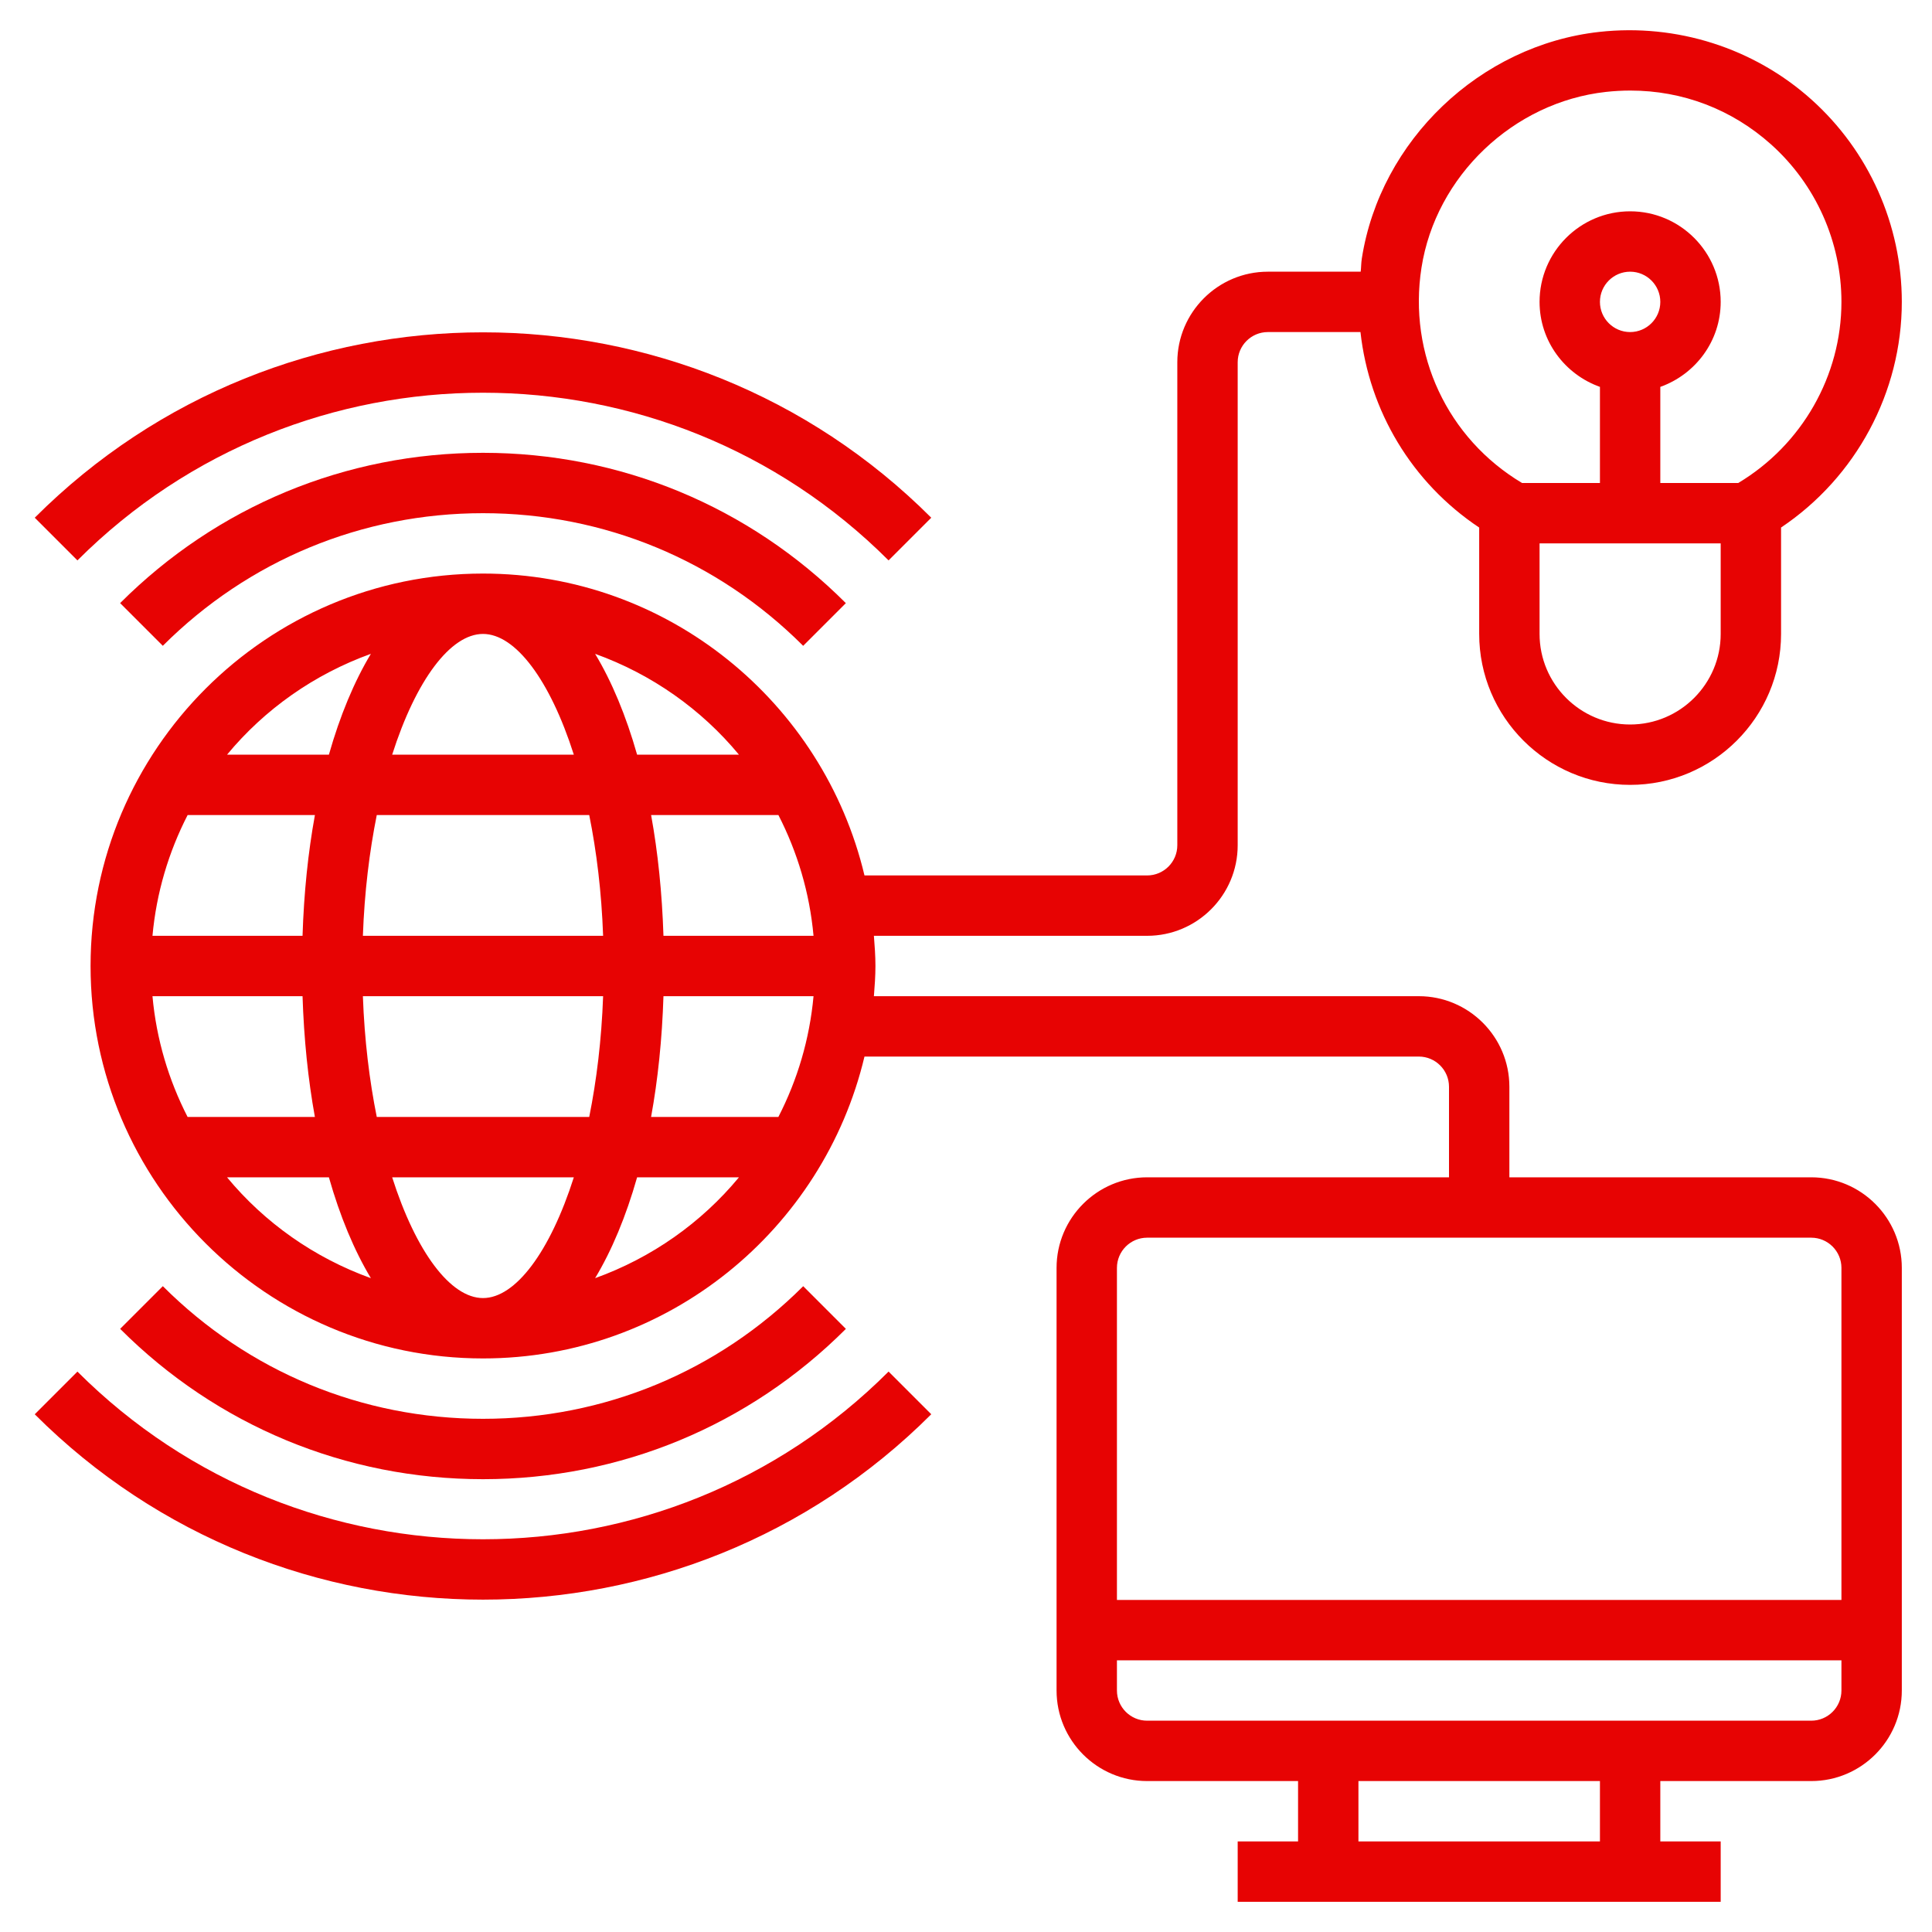
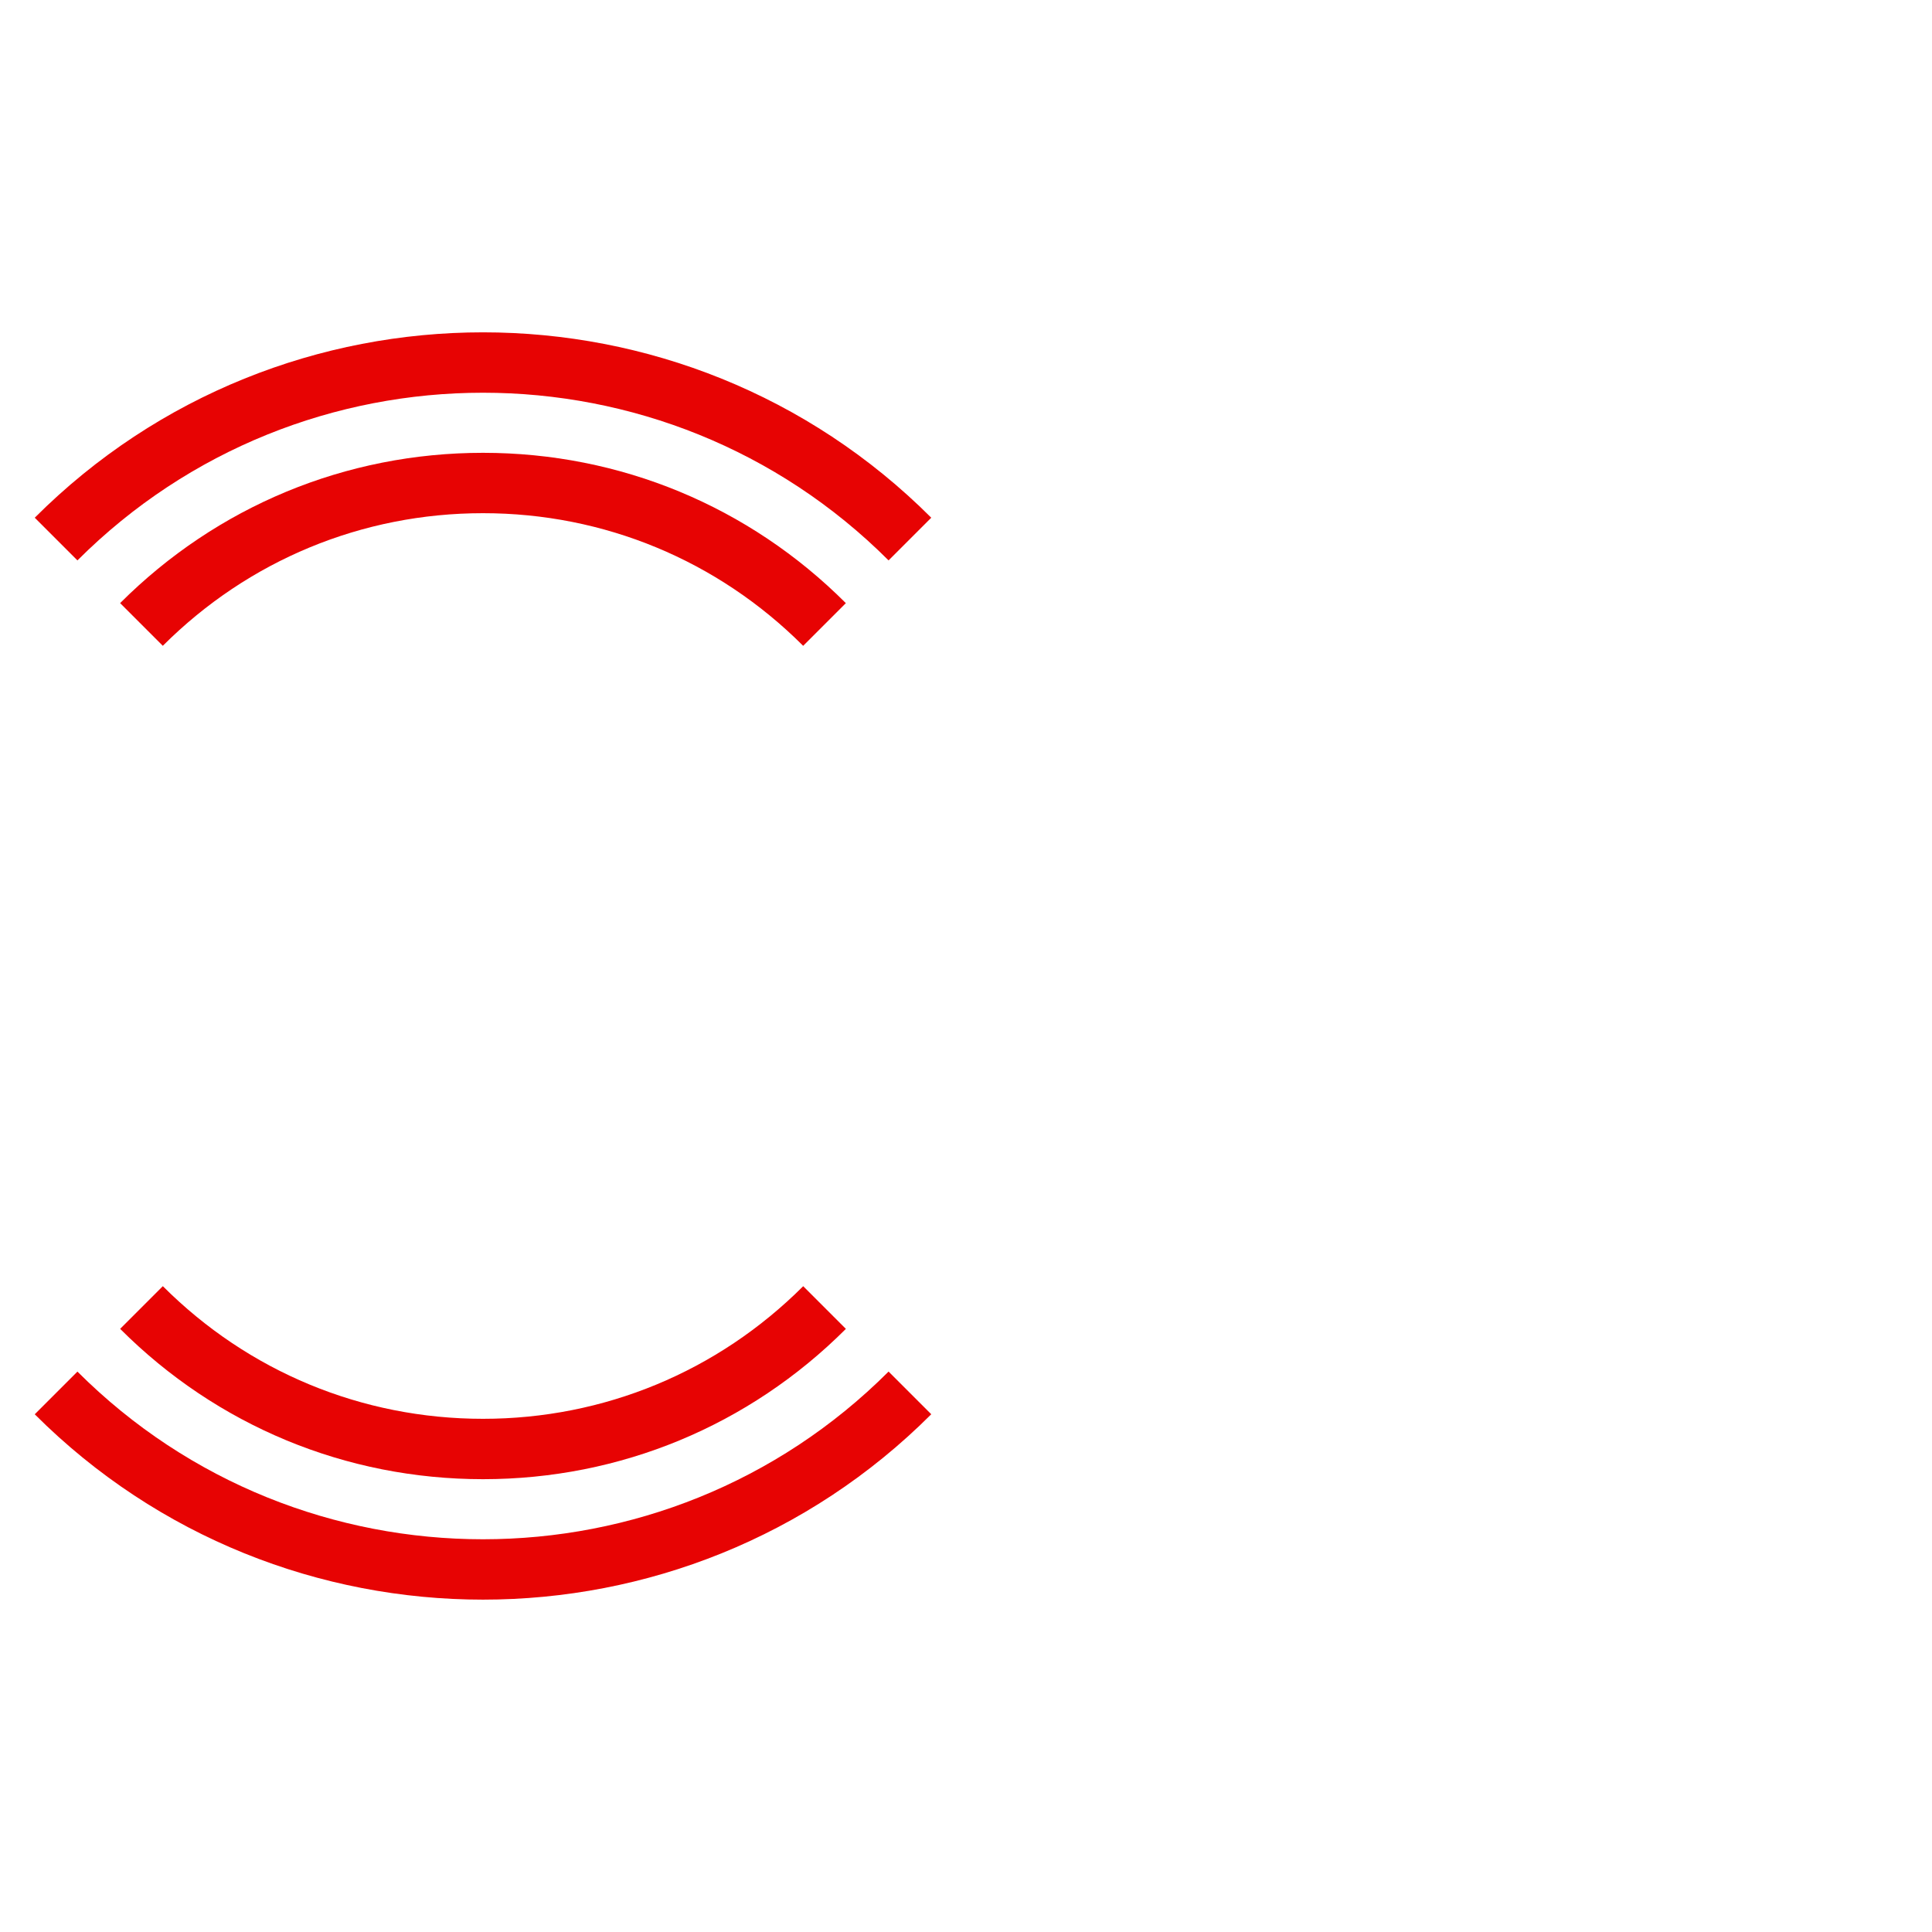
<svg xmlns="http://www.w3.org/2000/svg" version="1.1" width="512" height="512" x="0" y="0" viewBox="0 0 64 64" style="enable-background:new 0 0 512 512" xml:space="preserve" class="">
  <g>
    <g>
-       <path d="m60 39h-10v-3c0-1.654-1.346-3-3-3h-18.051c.026-.331.051-.662.051-1s-.025-.669-.051-1h9.051c1.654 0 3-1.346 3-3v-16c0-.552.449-1 1-1h3.067c.291 2.613 1.694 4.982 3.933 6.476v3.524c0 2.757 2.243 5 5 5s5-2.243 5-5v-3.525c2.481-1.663 4-4.476 4-7.475 0-2.556-1.093-5-2.998-6.706-1.904-1.705-4.465-2.521-7.025-2.237-3.948.438-7.256 3.595-7.865 7.507-.023.146-.021.29-.037.436h-3.075c-1.654 0-3 1.346-3 3v16c0 .552-.449 1-1 1h-9.363c-1.36-5.724-6.503-10-12.637-10-7.168 0-13 5.832-13 13s5.832 13 13 13c6.134 0 11.277-4.276 12.637-10h18.363c.551 0 1 .448 1 1v3h-10c-1.654 0-3 1.346-3 3v14c0 1.654 1.346 3 3 3h5v2h-2v2h16v-2h-2v-2h5c1.654 0 3-1.346 3-3v-14c0-1.654-1.346-3-3-3zm-6-15c-1.654 0-3-1.346-3-3v-3h6v3c0 1.654-1.346 3-3 3zm-1-14c0-.552.449-1 1-1s1 .448 1 1-.449 1-1 1-1-.448-1-1zm-5.912-1.129c.472-3.036 3.041-5.486 6.108-5.826.273-.03.544-.045.812-.045 1.729 0 3.359.619 4.66 1.783 1.482 1.327 2.332 3.229 2.332 5.217 0 2.451-1.31 4.738-3.419 6h-2.581v-3.184c1.161-.414 2-1.514 2-2.816 0-1.654-1.346-3-3-3s-3 1.346-3 3c0 1.302.839 2.402 2 2.816v3.184h-2.58c-2.47-1.476-3.779-4.26-3.332-7.129zm-31.088 34.129c-1.075 0-2.22-1.527-3.009-4h6.018c-.789 2.473-1.934 4-3.009 4zm-3.519-6c-.244-1.209-.408-2.553-.46-4h7.958c-.052 1.447-.217 2.791-.46 4zm-7.43-4h4.971c.046 1.419.184 2.763.409 4h-4.217c-.626-1.221-1.034-2.57-1.163-4zm10.949-12c1.075 0 2.22 1.527 3.009 4h-6.018c.789-2.473 1.934-4 3.009-4zm3.519 6c.244 1.209.408 2.553.46 4h-7.958c.052-1.447.217-2.791.46-4zm7.43 4h-4.971c-.046-1.419-.184-2.763-.409-4h4.217c.626 1.221 1.034 2.57 1.163 4zm-16.927 0h-4.971c.13-1.43.537-2.779 1.164-4h4.217c-.226 1.237-.365 2.581-.41 4zm11.956 2h4.971c-.13 1.43-.537 2.779-1.164 4h-4.217c.226-1.237.365-2.581.41-4zm2.501-8h-3.374c-.368-1.295-.838-2.422-1.391-3.341 1.874.675 3.518 1.834 4.765 3.341zm-12.193-3.341c-.553.919-1.023 2.046-1.391 3.341h-3.374c1.247-1.507 2.891-2.666 4.765-3.341zm-4.765 17.341h3.374c.368 1.295.838 2.422 1.391 3.341-1.874-.675-3.518-1.834-4.765-3.341zm12.193 3.341c.553-.919 1.023-2.046 1.391-3.341h3.374c-1.247 1.507-2.891 2.666-4.765 3.341zm18.286-1.341h22c.551 0 1 .448 1 1v11h-24v-11c0-.552.449-1 1-1zm15 20h-8v-2h8zm7-4h-22c-.551 0-1-.448-1-1v-1h24v1c0 .552-.449 1-1 1z" fill="#e70303" data-original="#000000" class="" />
      <path d="m3.979 19.979 1.414 1.414c2.834-2.832 6.6-4.393 10.607-4.393s7.773 1.561 10.606 4.394l1.414-1.414c-3.21-3.211-7.479-4.98-12.02-4.98s-8.81 1.769-12.021 4.979z" fill="#e70303" data-original="#000000" class="" />
      <path d="m28.021 44.021-1.414-1.414c-2.834 2.832-6.6 4.393-10.607 4.393s-7.773-1.561-10.606-4.394l-1.414 1.414c3.21 3.211 7.479 4.98 12.02 4.98s8.81-1.769 12.021-4.979z" fill="#e70303" data-original="#000000" class="" />
      <path d="m29.435 18.564 1.414-1.414c-8.188-8.188-21.511-8.188-29.698 0l1.414 1.414c7.408-7.406 19.462-7.406 26.87 0z" fill="#e70303" data-original="#000000" class="" />
      <path d="m2.565 45.436-1.414 1.414c4.094 4.093 9.472 6.14 14.849 6.14s10.755-2.047 14.849-6.141l-1.414-1.414c-7.408 7.407-19.462 7.407-26.87.001z" fill="#e70303" data-original="#000000" class="" />
    </g>
  </g>
</svg>